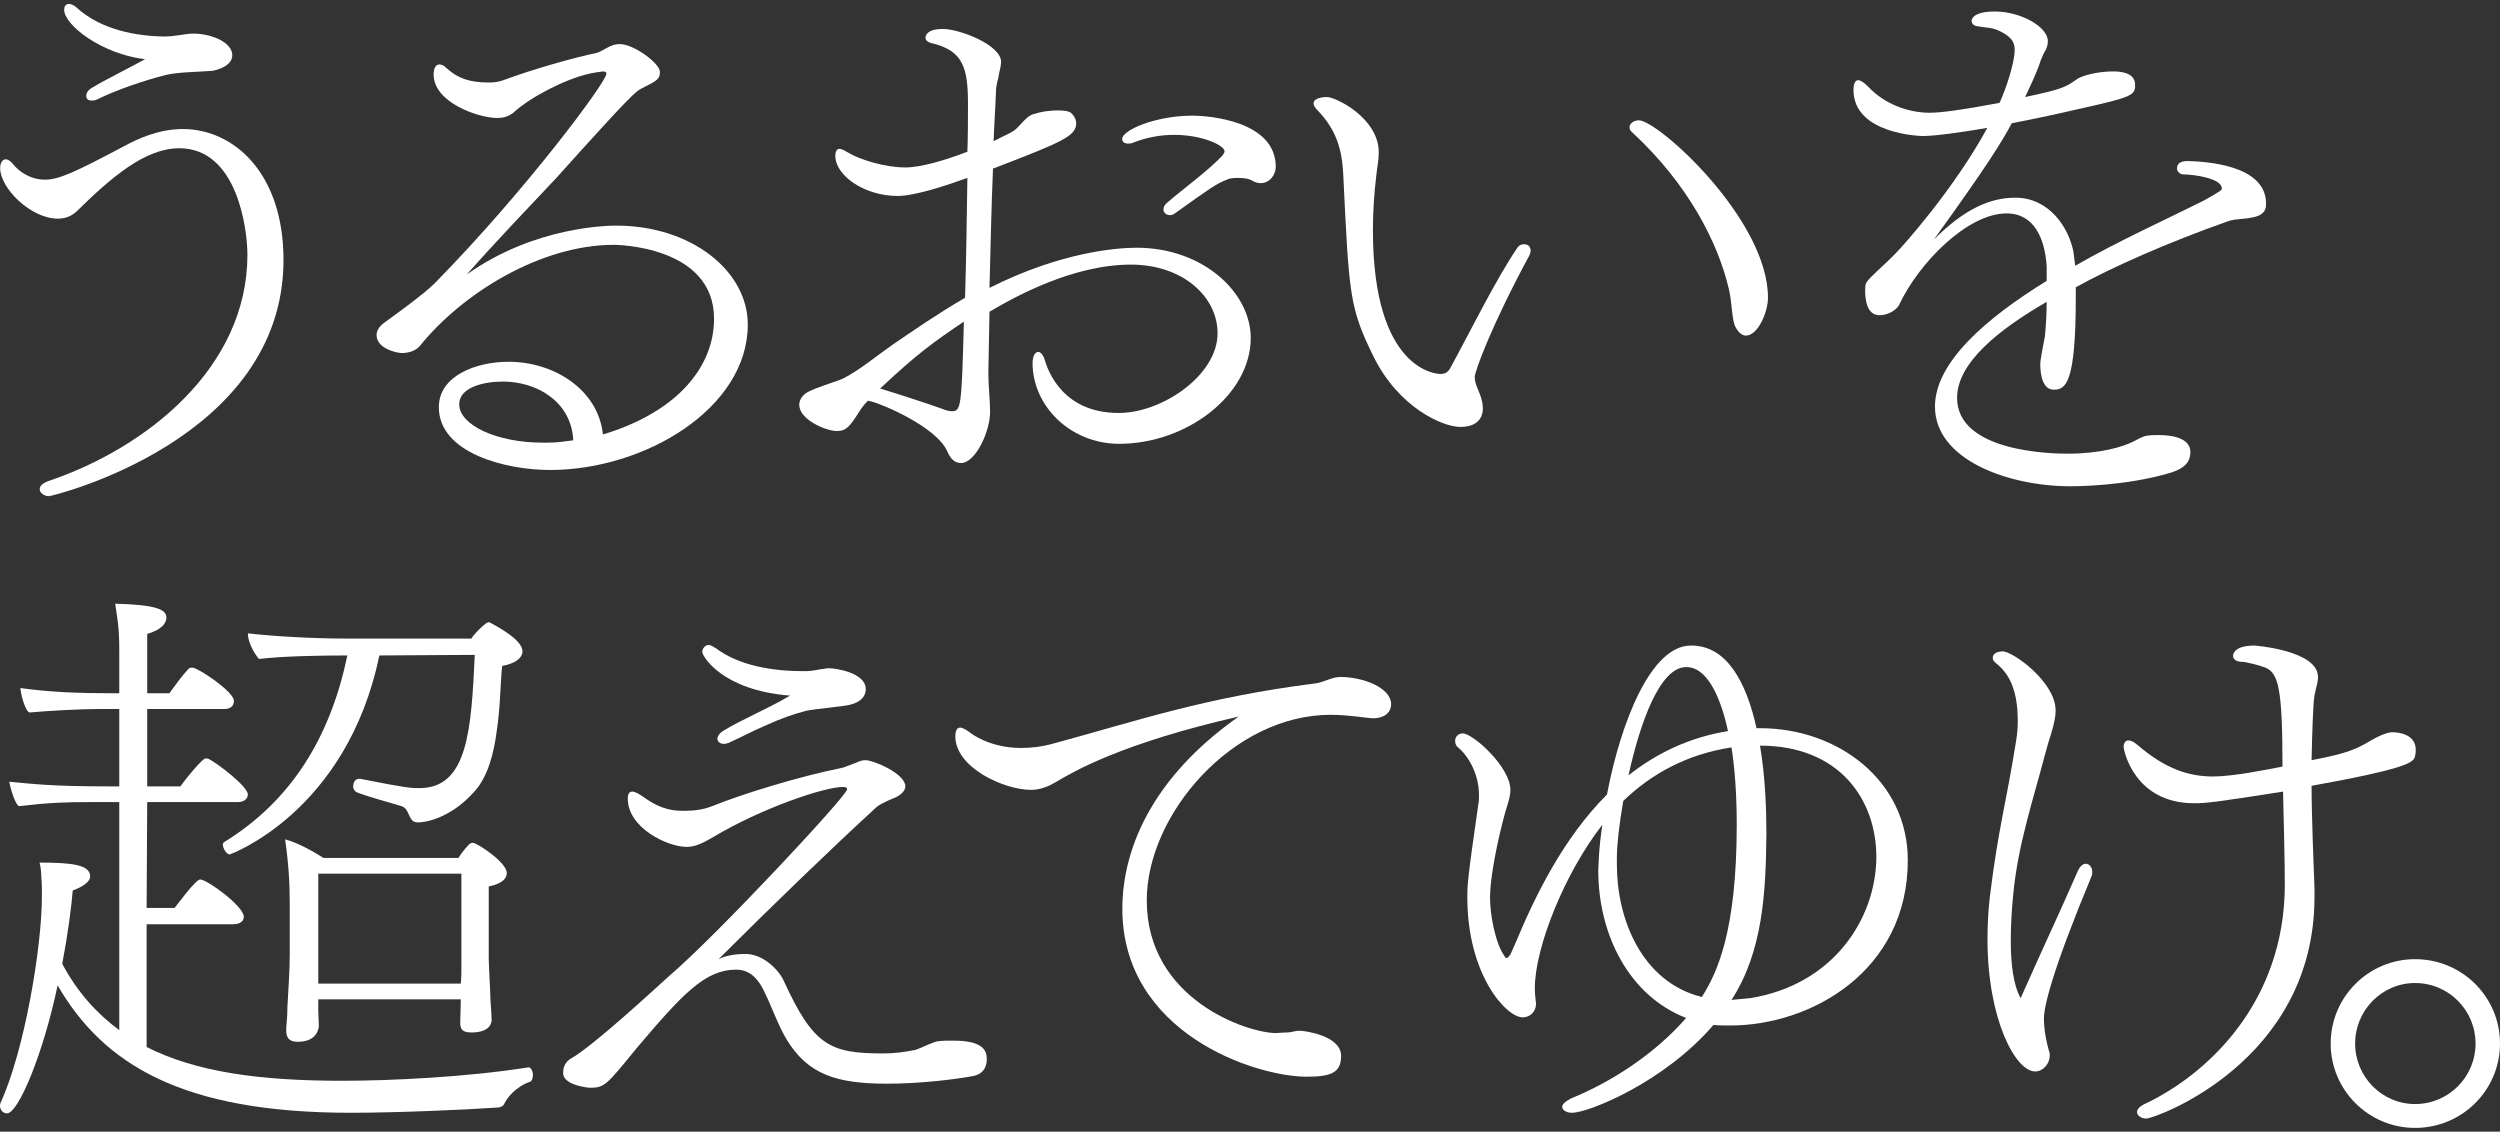
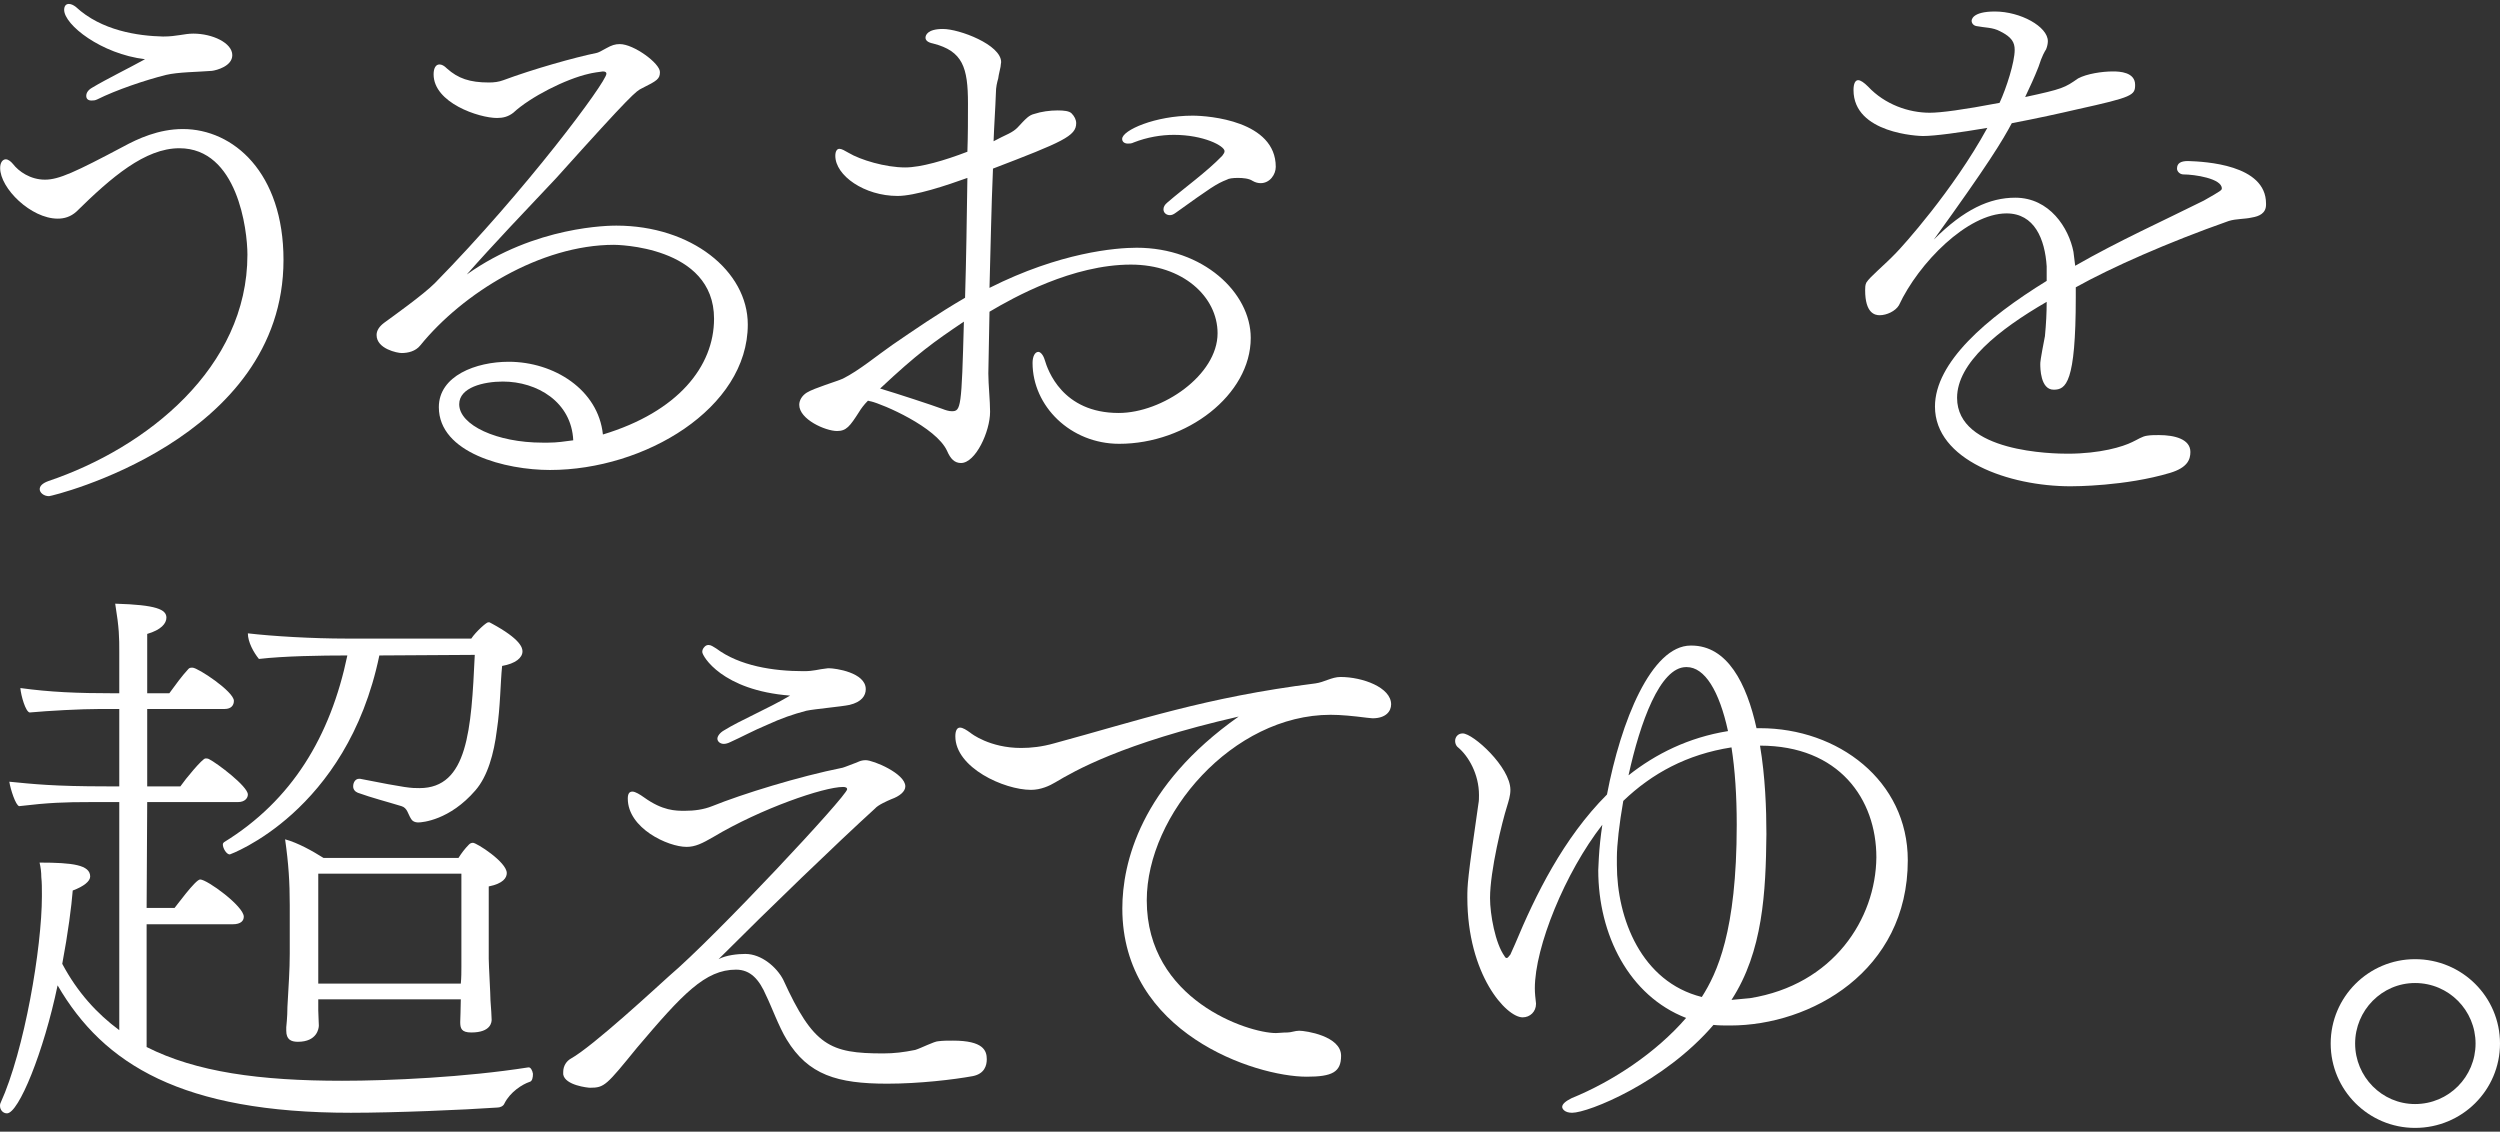
<svg xmlns="http://www.w3.org/2000/svg" width="338" height="153" viewBox="0 0 338 153" fill="none">
  <rect x="0" y="0" width="338" height="153" fill="#333333" stroke="none" />
  <path d="M338 141.086C338 147.379 332.887 152.492 326.515 152.492C320.222 152.492 315.109 147.379 315.109 141.086C315.109 134.793 320.222 129.68 326.515 129.68C332.887 129.68 338 134.793 338 141.086ZM334.696 141.086C334.696 136.602 331.078 132.905 326.515 132.905C322.031 132.905 318.413 136.602 318.413 141.086C318.413 145.57 322.031 149.267 326.515 149.267C331.078 149.267 334.696 145.57 334.696 141.086Z" fill="white" />
-   <path d="M312.525 106.238C312.525 110.565 312.84 117.723 312.919 120.083C312.919 120.476 312.919 120.87 312.919 121.263C312.919 143.603 291.286 151.233 290.185 151.233C289.556 151.233 288.926 150.84 288.926 150.368C288.926 149.975 289.241 149.582 290.106 149.188C298.523 145.176 308.828 135.501 308.907 119.768C308.907 115.992 308.75 111.037 308.671 107.025C299.153 108.519 298.209 108.598 296.635 108.598C288.612 108.598 287.117 101.518 287.117 100.968C287.117 100.496 287.353 100.102 287.747 100.102C288.061 100.102 288.454 100.26 289.005 100.732C292.86 104.036 296.006 104.98 299.231 104.98C301.827 104.98 306.154 104.114 308.592 103.642C308.592 93.023 308.042 91.056 306.311 90.27C305.524 89.955 303.636 89.483 303.164 89.483C302.299 89.483 301.906 89.09 301.906 88.696C301.906 88.303 302.221 87.28 304.816 87.28C304.816 87.28 313.391 87.91 313.391 91.528C313.391 91.607 313.391 91.686 313.391 91.764C313.312 92.629 312.919 93.573 312.84 94.675C312.761 95.147 312.604 98.765 312.525 102.777C317.009 101.912 318.11 101.44 319.762 100.574C320.549 100.102 322.358 99.001 323.46 99.001C324.404 99.001 326.606 99.316 326.606 101.361C326.606 101.912 326.527 102.462 326.291 102.698C325.819 103.17 324.876 104.036 312.525 106.238ZM273.194 134.95C275.79 129.05 278.543 123.229 280.903 117.802C281.218 117.094 281.611 116.779 282.004 116.779C282.476 116.779 282.869 117.251 282.869 117.88C282.869 118.038 282.869 118.274 282.791 118.431C277.363 131.489 276.34 136.13 276.34 137.703C276.34 139.198 276.655 140.85 277.048 142.187C277.127 142.345 277.127 142.502 277.127 142.738C277.127 143.76 276.262 144.862 275.16 144.862C272.486 144.862 268.71 137.782 268.71 127.005C268.71 125.196 268.789 123.308 269.025 121.263C270.205 111.745 271.149 109.07 272.565 100.26C272.722 99.316 272.801 98.372 272.801 97.507C272.801 92.944 271.463 90.899 269.733 89.562C269.497 89.326 269.418 89.168 269.418 88.932C269.418 88.46 269.89 88.067 270.755 88.067C272.171 88.067 277.914 92.236 277.914 96.012C277.914 96.327 277.914 96.641 277.835 97.035C277.599 98.608 276.97 100.102 276.576 101.676C274.846 108.283 272.801 114.262 272.171 121.105C272.014 122.679 271.857 124.881 271.857 127.241C271.857 130.152 272.171 133.141 273.194 134.95Z" fill="white" />
  <path d="M207.668 135.658V135.737C207.668 136.759 206.881 137.546 205.858 137.546C203.656 137.546 198.385 131.804 198.385 121.341C198.385 119.69 198.385 118.982 199.88 108.677C199.959 108.283 199.959 107.89 199.959 107.497C199.959 104.665 198.543 102.226 197.127 101.046C196.812 100.81 196.733 100.417 196.733 100.181C196.733 99.63 197.127 99.159 197.756 99.159C199.172 99.159 204.206 103.721 204.206 106.789C204.206 107.575 203.97 108.283 203.734 109.07C203.105 111.037 201.453 117.723 201.453 121.42C201.453 123.623 202.161 127.556 203.42 129.286C203.498 129.444 203.577 129.522 203.734 129.522C203.813 129.522 203.97 129.365 204.206 129.05C204.442 128.578 204.6 128.107 204.836 127.635C207.589 121.027 211.365 113.318 217.264 107.418C219.152 97.507 223.243 87.28 228.592 87.28H228.671C233.548 87.28 236.144 92.394 237.481 98.451C237.638 98.451 237.795 98.451 237.953 98.451C248.494 98.451 257.933 105.53 257.933 116.307C257.933 131.332 244.797 138.647 233.941 138.647C233.154 138.647 232.368 138.647 231.66 138.569C224.973 146.356 214.747 150.447 212.545 150.447C211.522 150.447 211.207 149.896 211.207 149.66C211.207 149.267 211.679 148.874 212.466 148.48C218.051 146.199 223.872 142.345 227.963 137.625C220.254 134.636 216.084 126.376 216.084 117.644C216.084 117.094 216.163 116.543 216.163 115.992C216.242 114.576 216.399 113.082 216.635 111.509C211.601 117.959 207.51 128.028 207.51 133.613C207.51 134.321 207.589 134.95 207.668 135.658ZM228.041 90.191C228.041 90.191 228.041 90.191 227.963 90.191C224.423 90.191 221.748 97.664 220.175 104.822C223.872 101.912 228.277 99.709 233.626 98.844C232.446 93.416 230.48 90.191 228.041 90.191ZM237.953 100.81C238.661 104.98 238.818 109.385 238.818 112.767C238.74 120.634 238.346 128.657 234.098 135.186C234.964 135.108 235.75 135.029 236.616 134.95C247.864 133.141 253.607 124.252 253.685 115.914C253.685 108.047 248.651 100.81 237.953 100.81ZM234.098 101.046C228.041 101.99 223.322 104.586 219.467 108.283C218.916 111.43 218.602 114.262 218.602 115.914C218.602 116.228 218.602 116.543 218.602 116.936C218.602 124.173 221.906 132.748 230.087 134.793C232.132 131.568 234.806 125.983 234.806 111.509C234.806 107.575 234.57 104.036 234.098 101.046Z" fill="white" />
  <path d="M167.471 96.877C151.659 100.496 145.209 104.272 142.692 105.766C141.905 106.238 140.725 106.789 139.388 106.789C135.769 106.789 129.162 103.8 129.162 99.552C129.162 98.765 129.398 98.372 129.791 98.372C130.184 98.372 130.656 98.686 131.207 99.08C131.286 99.159 133.803 101.125 138.051 101.125C139.388 101.125 140.883 100.968 142.534 100.496C153.862 97.428 162.908 94.281 177.854 92.394C179.034 92.236 180.057 91.528 181.237 91.528C184.226 91.528 188.08 92.944 188.08 95.225C188.08 96.169 187.372 97.113 185.563 97.113C185.327 97.113 185.013 97.035 184.777 97.035C182.889 96.799 181.315 96.641 179.899 96.641C166.684 96.641 155.042 110.093 155.042 121.735C155.042 135.186 168.729 139.67 172.505 139.67C172.898 139.67 173.37 139.591 174.078 139.591C174.55 139.591 175.101 139.355 175.652 139.355C176.517 139.355 181.315 140.063 181.315 142.738C181.315 144.94 180.135 145.57 176.674 145.57C169.673 145.57 151.738 139.67 151.738 122.836C151.738 116.7 154.177 106.238 167.471 96.877Z" fill="white" />
  <path d="M106.824 94.045C97.621 93.338 94.946 88.696 94.946 88.146C94.946 87.91 95.025 87.674 95.261 87.438C95.418 87.28 95.576 87.202 95.812 87.202C96.126 87.202 96.441 87.438 96.834 87.674C99.981 90.034 104.543 90.742 108.634 90.742C110.128 90.742 110.443 90.506 111.938 90.348C112.016 90.348 112.016 90.348 112.095 90.348C112.882 90.348 117.051 90.899 117.051 93.18C117.051 94.045 116.5 94.911 114.848 95.304C113.747 95.54 110.128 95.855 109.027 96.091C107.218 96.563 105.645 97.113 103.757 97.979C101.869 98.765 100.138 99.709 98.722 100.338C98.407 100.496 98.093 100.574 97.857 100.574C97.385 100.574 96.992 100.26 96.992 99.867C96.992 99.552 97.306 99.08 97.857 98.765C100.138 97.349 103.757 95.855 106.824 94.045ZM123.737 141.951C124.524 141.715 126.333 140.771 126.884 140.771C127.513 140.693 128.142 140.693 128.85 140.693C132.941 140.693 133.413 142.03 133.413 143.21C133.413 144.075 133.098 145.176 131.525 145.491C128.929 145.963 124.288 146.514 119.961 146.514C113.196 146.514 109.263 145.334 106.352 140.535C105.33 138.883 104.229 135.894 103.599 134.636C102.655 132.433 101.475 131.096 99.509 131.096C95.34 131.096 92.272 134.4 86.136 141.637C81.967 146.75 81.731 147.064 79.764 147.064C79.528 147.064 76.382 146.75 76.146 145.255C76.146 145.098 76.146 145.019 76.146 144.94C76.146 144.075 76.618 143.446 77.168 143.131C80.158 141.479 88.968 133.298 90.463 131.961C96.756 126.612 114.533 107.575 114.533 106.71C114.533 106.474 114.297 106.396 113.983 106.396C111.387 106.396 102.891 109.306 96.441 113.161C94.946 114.026 94.002 114.498 92.823 114.498C90.305 114.498 84.877 111.981 84.877 107.969C84.877 107.261 85.114 107.025 85.507 107.025C85.9 107.025 86.529 107.418 87.08 107.811C89.597 109.621 91.328 109.621 92.586 109.621C93.845 109.621 95.104 109.463 96.284 108.991C100.374 107.34 108.004 104.98 113.904 103.8C114.219 103.721 115.163 103.328 115.399 103.249C115.949 103.092 116.264 102.777 117.051 102.777C118.073 102.777 122.4 104.586 122.4 106.317C122.4 107.025 121.613 107.654 120.512 108.047C119.961 108.283 118.703 108.834 118.309 109.306C112.96 114.183 104.229 122.6 97.149 129.68C98.171 129.129 99.745 128.972 100.767 128.972C102.97 128.972 105.015 130.781 105.881 132.433C109.971 141.401 112.174 142.423 119.411 142.423C120.905 142.423 122.164 142.266 123.737 141.951Z" fill="white" />
  <path d="M64.189 88.539L51.288 88.618C46.883 109.857 31.072 115.52 31.072 115.52C30.6 115.52 30.128 114.655 30.128 114.183C30.128 114.026 30.207 113.947 30.285 113.868C39.489 108.205 44.681 99.552 46.962 88.618C43.422 88.618 38.388 88.696 35.005 89.09C34.297 88.224 33.511 86.808 33.511 85.628C36.893 86.022 42.242 86.336 46.804 86.336H63.717C64.346 85.392 65.762 84.134 65.998 84.134C66.156 84.134 66.234 84.134 66.313 84.213L66.47 84.291C70.403 86.415 70.639 87.595 70.639 88.067C70.639 88.932 69.695 89.719 67.886 90.034C67.65 92.315 67.65 95.619 67.178 98.686C66.785 101.912 65.92 104.98 64.268 106.867C60.807 110.879 57.109 111.194 56.559 111.194C56.008 111.194 55.694 110.958 55.536 110.643C55.143 110.014 55.064 109.227 54.278 108.991C52.232 108.362 50.344 107.89 48.378 107.182C47.984 107.025 47.748 106.71 47.748 106.317C47.748 105.766 48.063 105.294 48.535 105.294C48.614 105.294 48.614 105.294 48.692 105.294C55.064 106.553 55.536 106.553 56.716 106.553C63.245 106.553 63.717 98.686 64.189 88.539ZM62.301 135.108H43.029V136.602C43.029 136.995 43.107 138.333 43.107 138.647C43.107 139.041 42.871 140.85 40.276 140.85C39.331 140.85 38.702 140.535 38.702 139.355C38.702 139.198 38.702 139.041 38.702 138.883C38.702 138.805 38.86 137.546 38.86 136.13C39.017 133.298 39.174 131.096 39.174 128.972V122.364C39.174 119.296 39.017 116.779 38.545 113.475C40.276 113.947 42.242 115.048 43.737 115.992H61.986C62.38 115.363 62.852 114.734 63.402 114.183C63.56 114.026 63.717 113.947 63.953 113.947C64.425 113.947 68.516 116.543 68.516 118.038C68.516 118.667 68.044 119.454 66.077 119.847V129.601C66.077 130.466 66.313 134.478 66.313 135.265C66.392 136.13 66.47 137.625 66.47 137.861C66.47 138.175 66.392 139.591 63.717 139.591C62.38 139.591 62.222 139.041 62.222 138.175C62.222 137.939 62.301 136.13 62.301 135.108ZM71.426 144.311H71.505C71.741 144.311 71.977 144.704 72.055 145.176C72.055 145.648 71.977 146.199 71.583 146.278C70.639 146.592 68.987 147.615 68.201 149.188C68.044 149.582 67.572 149.739 67.257 149.739C62.773 150.053 53.412 150.447 47.434 150.447C24.622 150.447 14.002 143.918 7.788 133.22C5.9 142.266 2.517 150.525 0.944 150.525C0.393 150.525 0 150.054 0 149.503C0 149.424 -4.39945e-06 149.267 0.079 149.11C3.304 142.03 5.664 128.106 5.664 121.184C5.664 121.105 5.664 120.948 5.664 120.869C5.664 120.083 5.664 119.296 5.585 118.588C5.585 117.959 5.506 117.251 5.349 116.622C9.833 116.622 12.193 116.936 12.193 118.51C12.193 119.139 11.328 119.847 9.833 120.398C9.676 122.443 9.204 126.14 8.417 130.309C10.462 134.164 13.137 137.074 16.126 139.277V108.441H12.35C8.653 108.441 6.608 108.519 2.596 108.991C2.124 108.913 1.416 106.71 1.259 105.688C4.484 106.002 7.237 106.317 14.395 106.317H16.126V95.855H13.53C10.934 95.855 6.608 96.091 4.012 96.327C3.461 96.248 2.832 94.045 2.753 93.023C6.765 93.573 10.383 93.731 15.497 93.731H16.126V88.146C16.126 86.179 16.126 84.999 15.575 81.617C21.16 81.774 22.498 82.403 22.498 83.504C22.498 84.291 21.79 85.156 19.902 85.707V93.731H22.891C23.756 92.551 24.543 91.45 25.487 90.427C25.644 90.269 25.802 90.269 26.038 90.269C26.745 90.269 31.622 93.495 31.622 94.753C31.622 95.304 31.308 95.855 30.364 95.855H19.902V106.317H24.386C25.093 105.294 27.375 102.541 27.768 102.541C27.925 102.541 28.083 102.541 28.24 102.62C29.341 103.17 33.511 106.317 33.511 107.418C33.511 107.89 33.117 108.441 32.173 108.441H19.902L19.823 122.757H23.599C23.756 122.6 26.431 118.903 27.06 118.903C28.004 118.903 32.96 122.521 32.96 123.937C32.96 124.488 32.566 124.96 31.465 124.96H19.823V141.558C26.509 144.94 35.084 146.12 46.254 146.12C52.704 146.12 62.931 145.648 71.426 144.311ZM62.38 130.702V118.116H43.029V132.984H62.301C62.38 132.197 62.38 131.332 62.38 130.702Z" fill="white" />
  <path d="M276.711 37.977V36.01C276.475 32.313 275.059 28.852 271.284 28.852C266.013 28.852 259.405 35.538 256.731 41.281C256.259 42.068 255.079 42.618 254.135 42.618C253.506 42.618 252.168 42.382 252.168 39.236C252.168 38.921 252.168 38.528 252.326 38.213C252.798 37.426 254.764 35.853 256.338 34.201C257.124 33.414 264.047 25.784 268.688 17.289C264.991 17.918 261.608 18.39 259.956 18.39C259.484 18.39 250.595 18.075 250.595 12.175C250.595 11.31 250.831 10.838 251.225 10.838C251.539 10.838 252.011 11.153 252.562 11.704C254.843 14.142 258.068 15.243 260.9 15.243C262.395 15.243 265.384 14.85 270.34 13.906C271.284 11.861 272.385 8.4 272.385 6.748C272.385 5.725 271.992 5.017 270.418 4.231C269.396 3.68 268.373 3.759 267.193 3.523C266.8 3.444 266.564 3.129 266.564 2.815C266.564 2.736 266.564 1.556 269.71 1.556C273.172 1.556 276.869 3.601 276.869 5.568C276.869 5.882 276.79 6.276 276.633 6.669C276.475 6.905 276.082 7.534 275.61 9.029C275.059 10.445 274.43 11.782 273.801 13.119C278.914 12.018 279.15 11.861 280.959 10.602C282.139 9.973 284.184 9.658 285.679 9.658C286.544 9.658 288.668 9.737 288.668 11.467C288.668 12.883 288.353 13.119 280.88 14.771C278.521 15.322 275.295 16.03 271.992 16.659C270.733 19.019 268.845 22.166 261.451 32.392C265.541 28.301 269.002 26.728 272.464 26.728C277.105 26.728 279.701 30.819 280.33 34.044C280.409 34.594 280.487 35.224 280.566 35.932C286.466 32.549 292.601 29.796 297.95 27.122C300.31 25.784 300.389 25.706 300.389 25.47C300.389 24.132 296.692 23.582 295.197 23.582C294.725 23.582 294.332 23.188 294.332 22.795C294.332 22.087 294.804 21.772 295.826 21.772C298.108 21.851 306.367 22.244 306.367 27.515C306.367 27.593 306.367 27.593 306.367 27.672C306.367 28.852 305.423 29.245 304.479 29.403C303.457 29.639 302.356 29.56 301.333 29.875C293.073 32.785 285.443 36.168 280.645 38.842C280.645 39.314 280.645 39.708 280.645 40.18C280.645 51.822 279.307 52.687 277.655 52.687C275.846 52.687 275.846 49.698 275.846 49.226C275.846 48.99 275.846 48.675 276.475 45.45C276.633 43.798 276.711 42.303 276.711 40.809C270.182 44.585 264.597 49.069 264.597 53.788C264.597 61.183 277.655 61.34 279.543 61.34C283.948 61.34 287.016 60.396 288.275 59.767C288.983 59.452 289.612 58.98 290.32 58.901C290.792 58.823 291.343 58.823 291.893 58.823C294.017 58.823 296.141 59.373 296.141 61.104C296.141 62.127 295.748 63.228 293.388 63.936C287.331 65.745 280.409 65.745 279.937 65.745C271.598 65.745 261.608 62.205 261.608 54.968C261.608 48.99 268.53 43.011 276.711 37.977Z" fill="white" />
-   <path d="M236.043 45.371C235.571 45.371 235.099 45.057 234.627 44.191C234.155 43.326 234.155 40.809 233.761 39.157C232.267 32.707 228.176 24.84 220.703 17.918C220.389 17.682 220.31 17.367 220.31 17.21C220.31 16.659 220.939 16.266 221.568 16.266C224.164 16.266 239.032 29.639 239.032 40.258C239.032 42.146 237.694 45.371 236.043 45.371ZM200.487 55.204C200.487 55.676 200.408 57.721 197.419 57.721C195.138 57.721 189.159 55.204 185.698 48.203C182.473 41.596 182.394 40.101 181.608 23.582C181.45 20.357 180.742 17.603 178.146 14.929C177.753 14.535 177.596 14.221 177.596 13.985C177.596 13.119 179.326 13.119 179.405 13.119C180.585 13.119 186.406 15.951 186.406 20.592C186.406 21.694 186.17 22.795 186.091 23.582C185.777 26.177 185.619 28.695 185.619 31.133C185.619 50.248 194.351 50.563 194.744 50.563C195.452 50.563 195.846 50.248 196.16 49.619C198.442 45.45 202.375 37.505 205.207 33.414C205.364 33.178 205.679 33.021 206.072 33.021C206.151 33.021 206.937 33.021 206.937 33.886C206.937 34.123 206.859 34.358 206.78 34.516C201.588 44.113 199.386 50.248 199.386 50.956C199.386 51.9 199.857 52.608 200.172 53.552C200.329 54.024 200.487 54.654 200.487 55.204Z" fill="white" />
  <path d="M165.875 24.29C164.459 24.84 163.672 25.391 158.953 28.773C158.638 29.009 158.402 29.088 158.166 29.088C157.694 29.088 157.301 28.773 157.301 28.302C157.301 27.987 157.458 27.672 157.851 27.358C160.133 25.391 163.122 23.267 165.246 21.064C165.403 20.828 165.56 20.671 165.56 20.435C165.56 19.727 162.728 18.233 158.717 18.233C156.986 18.233 155.098 18.547 153.289 19.255C152.974 19.413 152.738 19.413 152.502 19.413C152.03 19.413 151.716 19.177 151.716 18.783C151.716 17.603 156.199 15.637 161.234 15.637C163.436 15.637 172.483 16.345 172.483 22.559C172.483 23.582 171.696 24.762 170.437 24.762C170.123 24.762 169.729 24.683 169.336 24.447C168.864 24.132 168.078 24.054 167.37 24.054C166.662 24.054 166.111 24.132 165.875 24.29ZM133.78 42.146C133.702 44.899 133.702 47.653 133.623 50.484C133.623 51.979 133.859 54.182 133.859 55.676C133.859 58.351 131.893 62.599 129.926 62.599C129.061 62.599 128.51 62.048 128.038 60.947C126.543 57.721 119.385 54.654 117.733 54.26C117.576 54.26 117.497 54.182 117.34 54.182C116.789 54.732 116.396 55.283 116.16 55.676C114.901 57.643 114.429 58.272 113.171 58.272C111.597 58.272 108.058 56.699 108.058 54.732C108.058 54.103 108.451 53.474 109.08 53.08C110.103 52.451 113.092 51.586 113.957 51.192C116.16 50.091 118.598 48.046 120.644 46.63C123.633 44.585 126.701 42.461 130.477 40.258C130.634 35.066 130.713 29.481 130.791 24.054C127.959 25.076 123.712 26.492 121.352 26.492C116.868 26.492 112.935 23.739 112.935 21.064C112.935 20.435 113.171 20.12 113.485 20.12C113.8 20.12 114.193 20.357 114.744 20.671C116.317 21.615 119.7 22.638 122.374 22.638C124.498 22.638 127.723 21.694 130.791 20.514C130.87 18.311 130.87 16.109 130.87 13.985C130.87 9.108 130.162 6.905 126.15 5.882C125.364 5.725 125.128 5.41 125.128 5.096C125.128 4.781 125.363 3.916 127.487 3.916C129.69 3.916 135.354 6.04 135.354 8.4C135.354 8.557 135.275 8.793 135.275 9.029C135.196 9.501 135.039 9.973 134.96 10.602C134.803 11.153 134.646 11.782 134.646 12.569C134.567 14.771 134.41 16.895 134.331 19.098C135.039 18.705 135.747 18.39 136.376 18.075C137.478 17.525 137.714 17.053 138.264 16.502C138.658 16.109 139.13 15.558 139.838 15.401C140.781 15.086 141.961 14.929 142.984 14.929C143.849 14.929 144.557 15.007 144.872 15.322C145.265 15.715 145.501 16.187 145.501 16.659C145.501 18.39 143.692 19.177 134.252 22.795C134.016 28.223 133.938 33.493 133.78 38.921C143.299 34.123 150.85 33.493 153.682 33.493C162.65 33.493 169.1 39.55 169.1 45.686C169.1 53.395 160.447 60.003 151.322 60.003C144.715 60.003 139.602 54.89 139.602 49.069C139.602 48.203 139.916 47.574 140.388 47.574C140.624 47.574 141.017 47.889 141.253 48.675C141.647 50.013 143.613 55.834 151.244 55.834C157.143 55.834 164.616 50.72 164.616 45.057C164.616 40.101 159.897 35.774 152.896 35.774C145.029 35.774 137.084 40.18 133.78 42.146ZM130.319 43.483C126.229 46.237 124.026 47.81 118.992 52.53C121.352 53.238 125.914 54.732 127.409 55.283C127.802 55.44 128.274 55.597 128.667 55.597C129.926 55.597 130.005 55.204 130.319 43.483Z" fill="white" />
  <path d="M81.514 58.744C91.662 55.676 96.539 49.54 96.539 43.09C96.539 33.178 83.166 33.1 83.009 33.1C73.097 33.1 62.557 39.629 56.814 46.709C56.185 47.495 55.162 47.731 54.297 47.731C53.746 47.731 50.914 47.181 50.914 45.293C50.914 44.663 51.308 44.113 51.937 43.641C53.117 42.775 57.208 39.865 58.781 38.292C71.131 25.706 81.986 11.074 81.986 9.973C81.986 9.816 81.908 9.658 81.514 9.658C81.357 9.658 79.862 9.894 79.626 9.973C76.48 10.681 71.681 13.119 69.4 15.243C68.692 15.794 67.984 15.951 67.198 15.951C64.759 15.951 58.623 13.906 58.623 10.052C58.623 9.186 58.938 8.714 59.41 8.714C59.725 8.714 60.039 8.872 60.433 9.265C61.927 10.602 63.501 11.153 66.096 11.153C66.804 11.153 67.434 11.074 68.063 10.838C72.075 9.344 77.66 7.77 80.728 7.141C81.042 7.062 81.514 6.748 81.986 6.512C82.694 6.118 83.166 5.961 83.796 5.961C85.683 5.961 89.223 8.557 89.223 9.737C89.223 10.681 88.83 10.917 86.785 11.94C85.998 12.333 85.605 12.49 75.221 24.054C71.21 28.301 66.568 33.178 63.107 37.112C72.389 30.504 82.537 30.504 83.324 30.504C93.471 30.504 101.101 36.64 101.101 43.877C101.101 55.204 87.178 63.542 74.356 63.542C68.378 63.542 59.331 61.261 59.331 55.047C59.331 50.799 64.366 48.911 68.771 48.911C74.907 48.911 80.885 52.687 81.514 58.744ZM77.503 59.531C77.267 54.339 72.625 51.586 67.984 51.586C65.388 51.586 62.085 52.372 62.085 54.654C62.085 57.485 67.198 59.845 73.333 59.845C73.648 59.845 73.884 59.845 74.12 59.845C75.3 59.845 76.323 59.688 77.503 59.531Z" fill="white" />
  <path d="M19.607 8.006C13.707 7.298 8.673 3.365 8.673 1.32C8.673 1.084 8.751 0.533 9.302 0.533C9.617 0.533 9.931 0.691 10.246 0.927C13.707 4.152 18.663 4.86 22.045 4.938C23.933 4.938 24.877 4.545 26.136 4.545C28.732 4.545 31.406 5.804 31.406 7.456C31.406 8.95 29.282 9.501 28.653 9.58C26.686 9.737 24.091 9.737 22.439 10.13C19.607 10.838 15.674 12.175 13.156 13.434C12.842 13.591 12.606 13.591 12.37 13.591C11.898 13.591 11.662 13.355 11.662 12.962C11.662 12.569 11.898 12.175 12.448 11.861C14.415 10.681 17.483 9.186 19.607 8.006ZM6.627 67.082C5.919 67.082 5.369 66.61 5.369 66.138C5.369 65.745 5.683 65.352 6.549 65.037C19.843 60.553 33.452 49.698 33.452 34.437C33.452 31.055 32.114 20.042 24.248 20.042C19.607 20.042 15.044 23.975 10.325 28.616C9.538 29.324 8.673 29.56 7.807 29.56C4.189 29.56 0.02 25.47 0.02 22.716C0.02 22.008 0.334 21.536 0.806 21.536C1.042 21.536 1.436 21.772 1.75 22.166C2.537 23.188 4.11 24.29 6.077 24.29C7.965 24.29 10.167 23.267 16.696 19.806C18.584 18.783 21.416 17.446 24.72 17.446C31.564 17.446 38.329 23.346 38.329 35.145C38.329 59.531 7.021 67.082 6.627 67.082Z" fill="white" />
</svg>